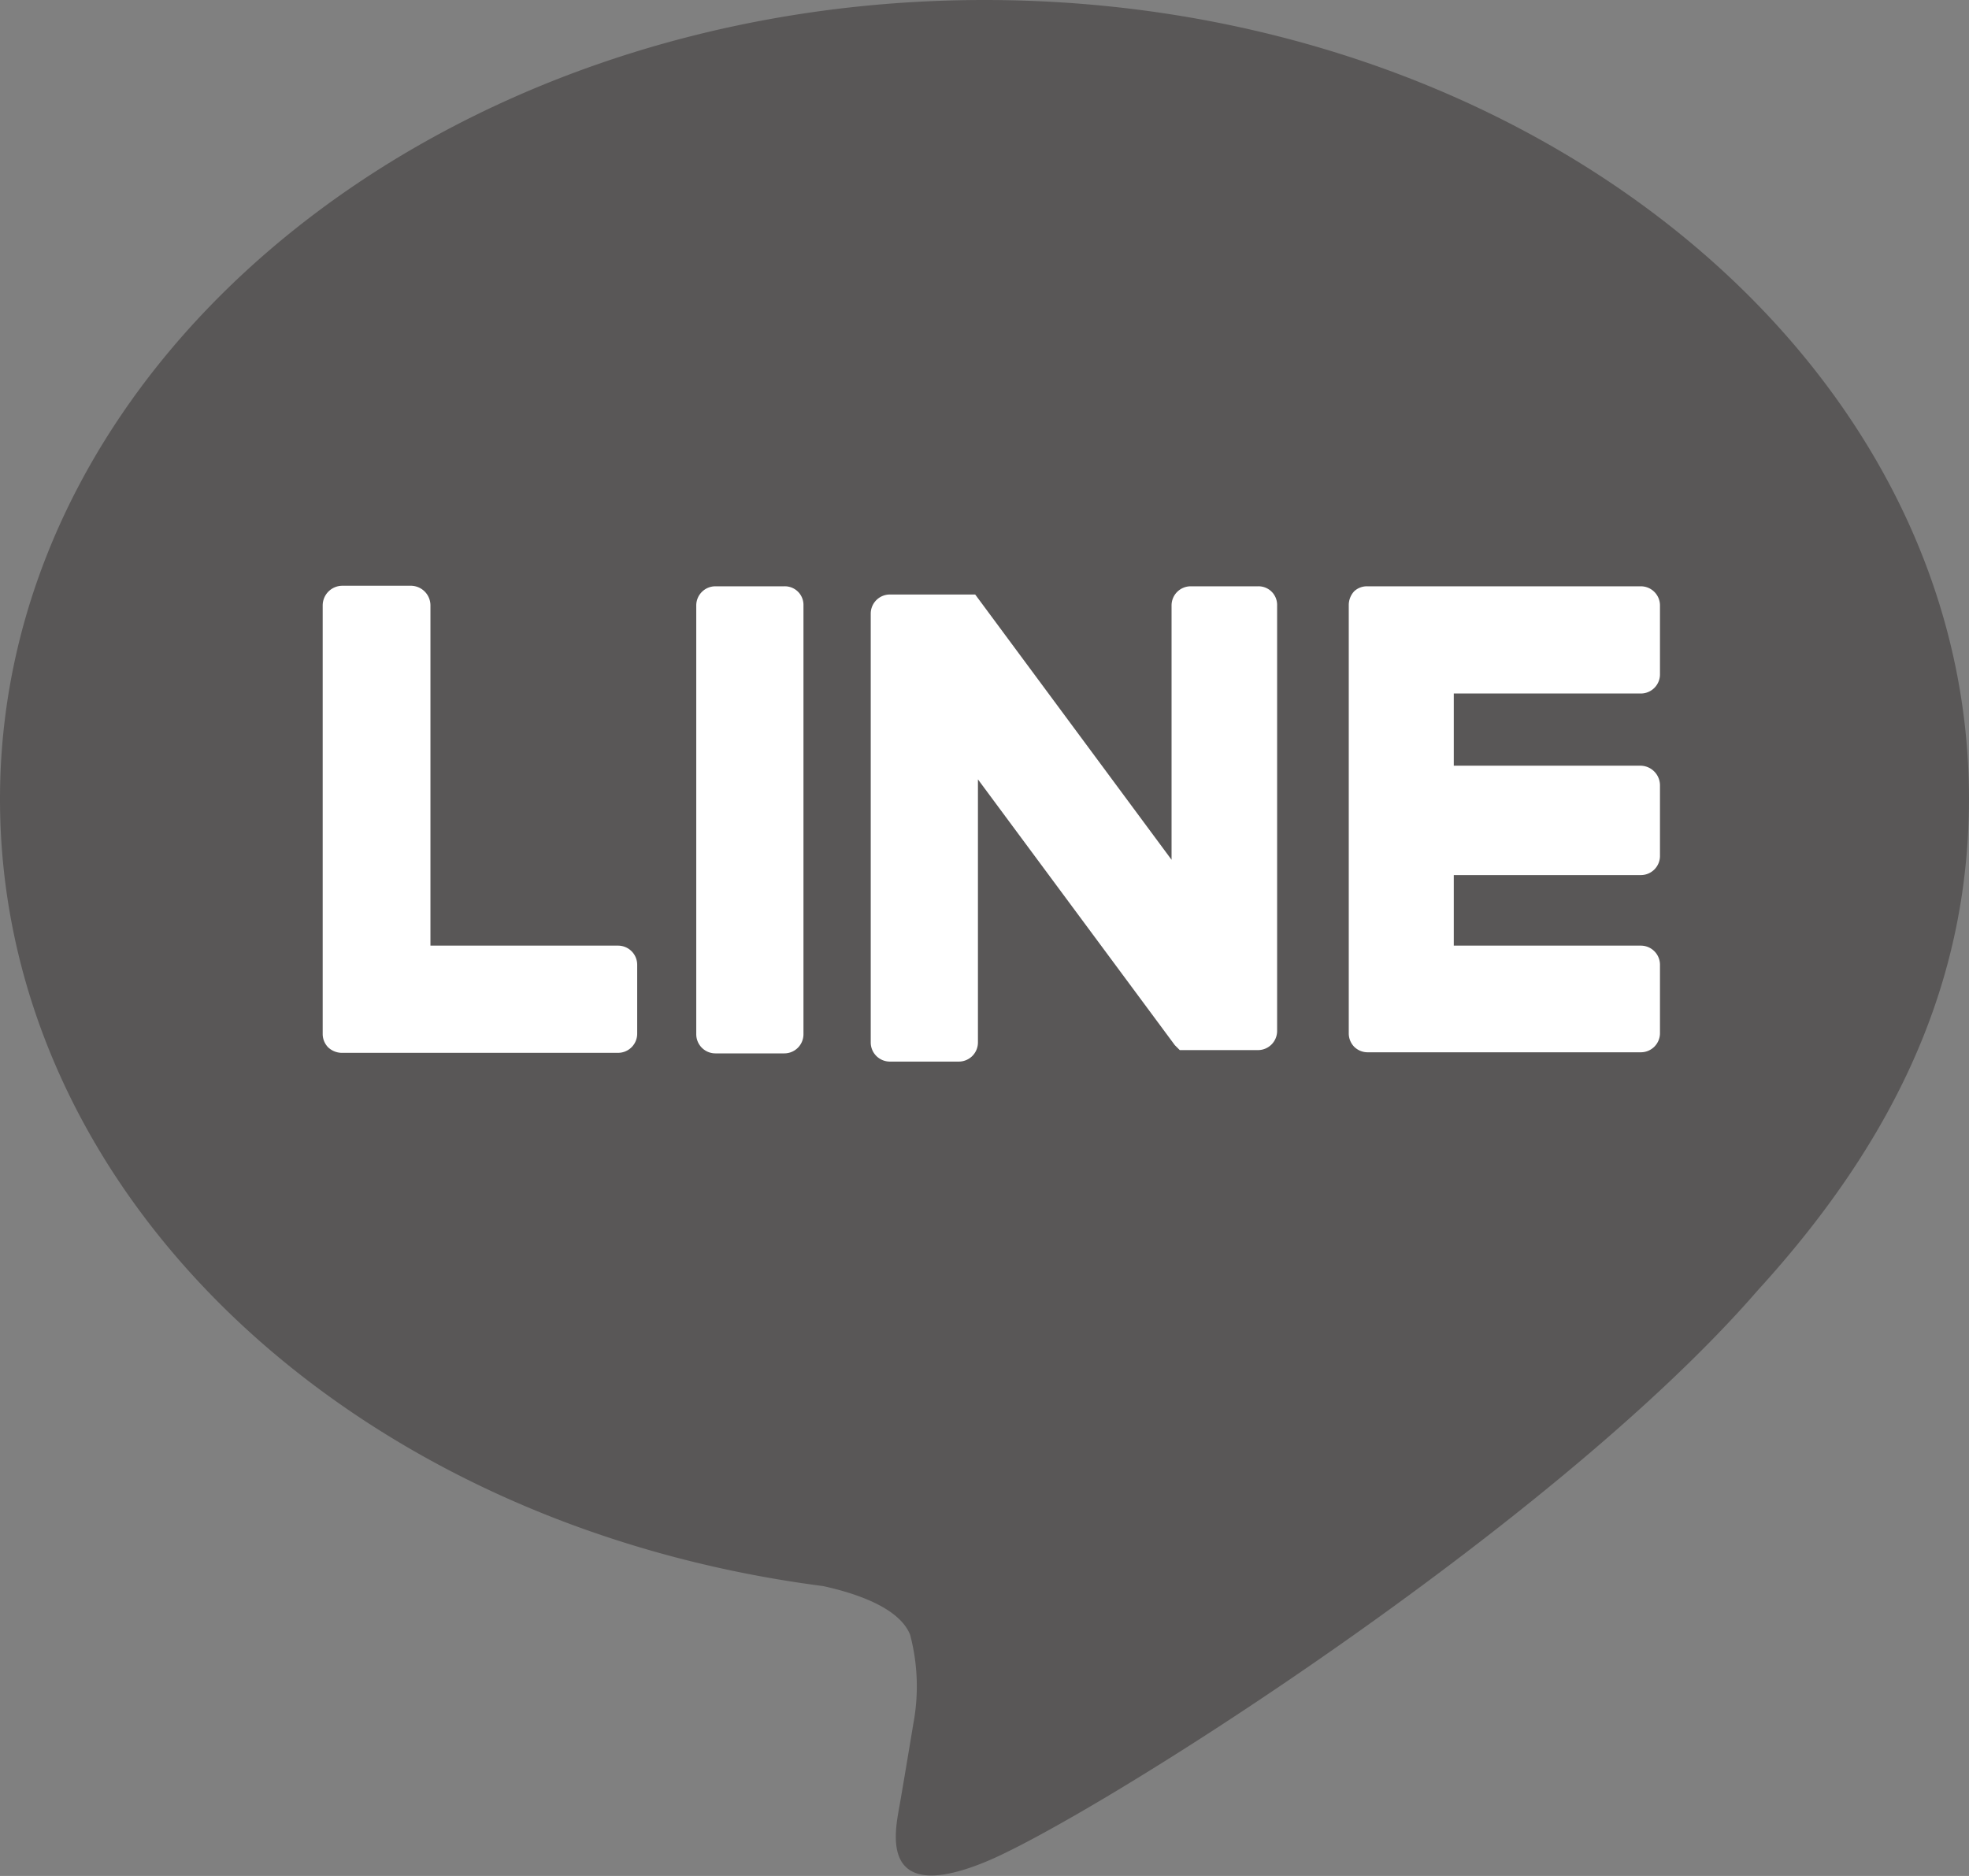
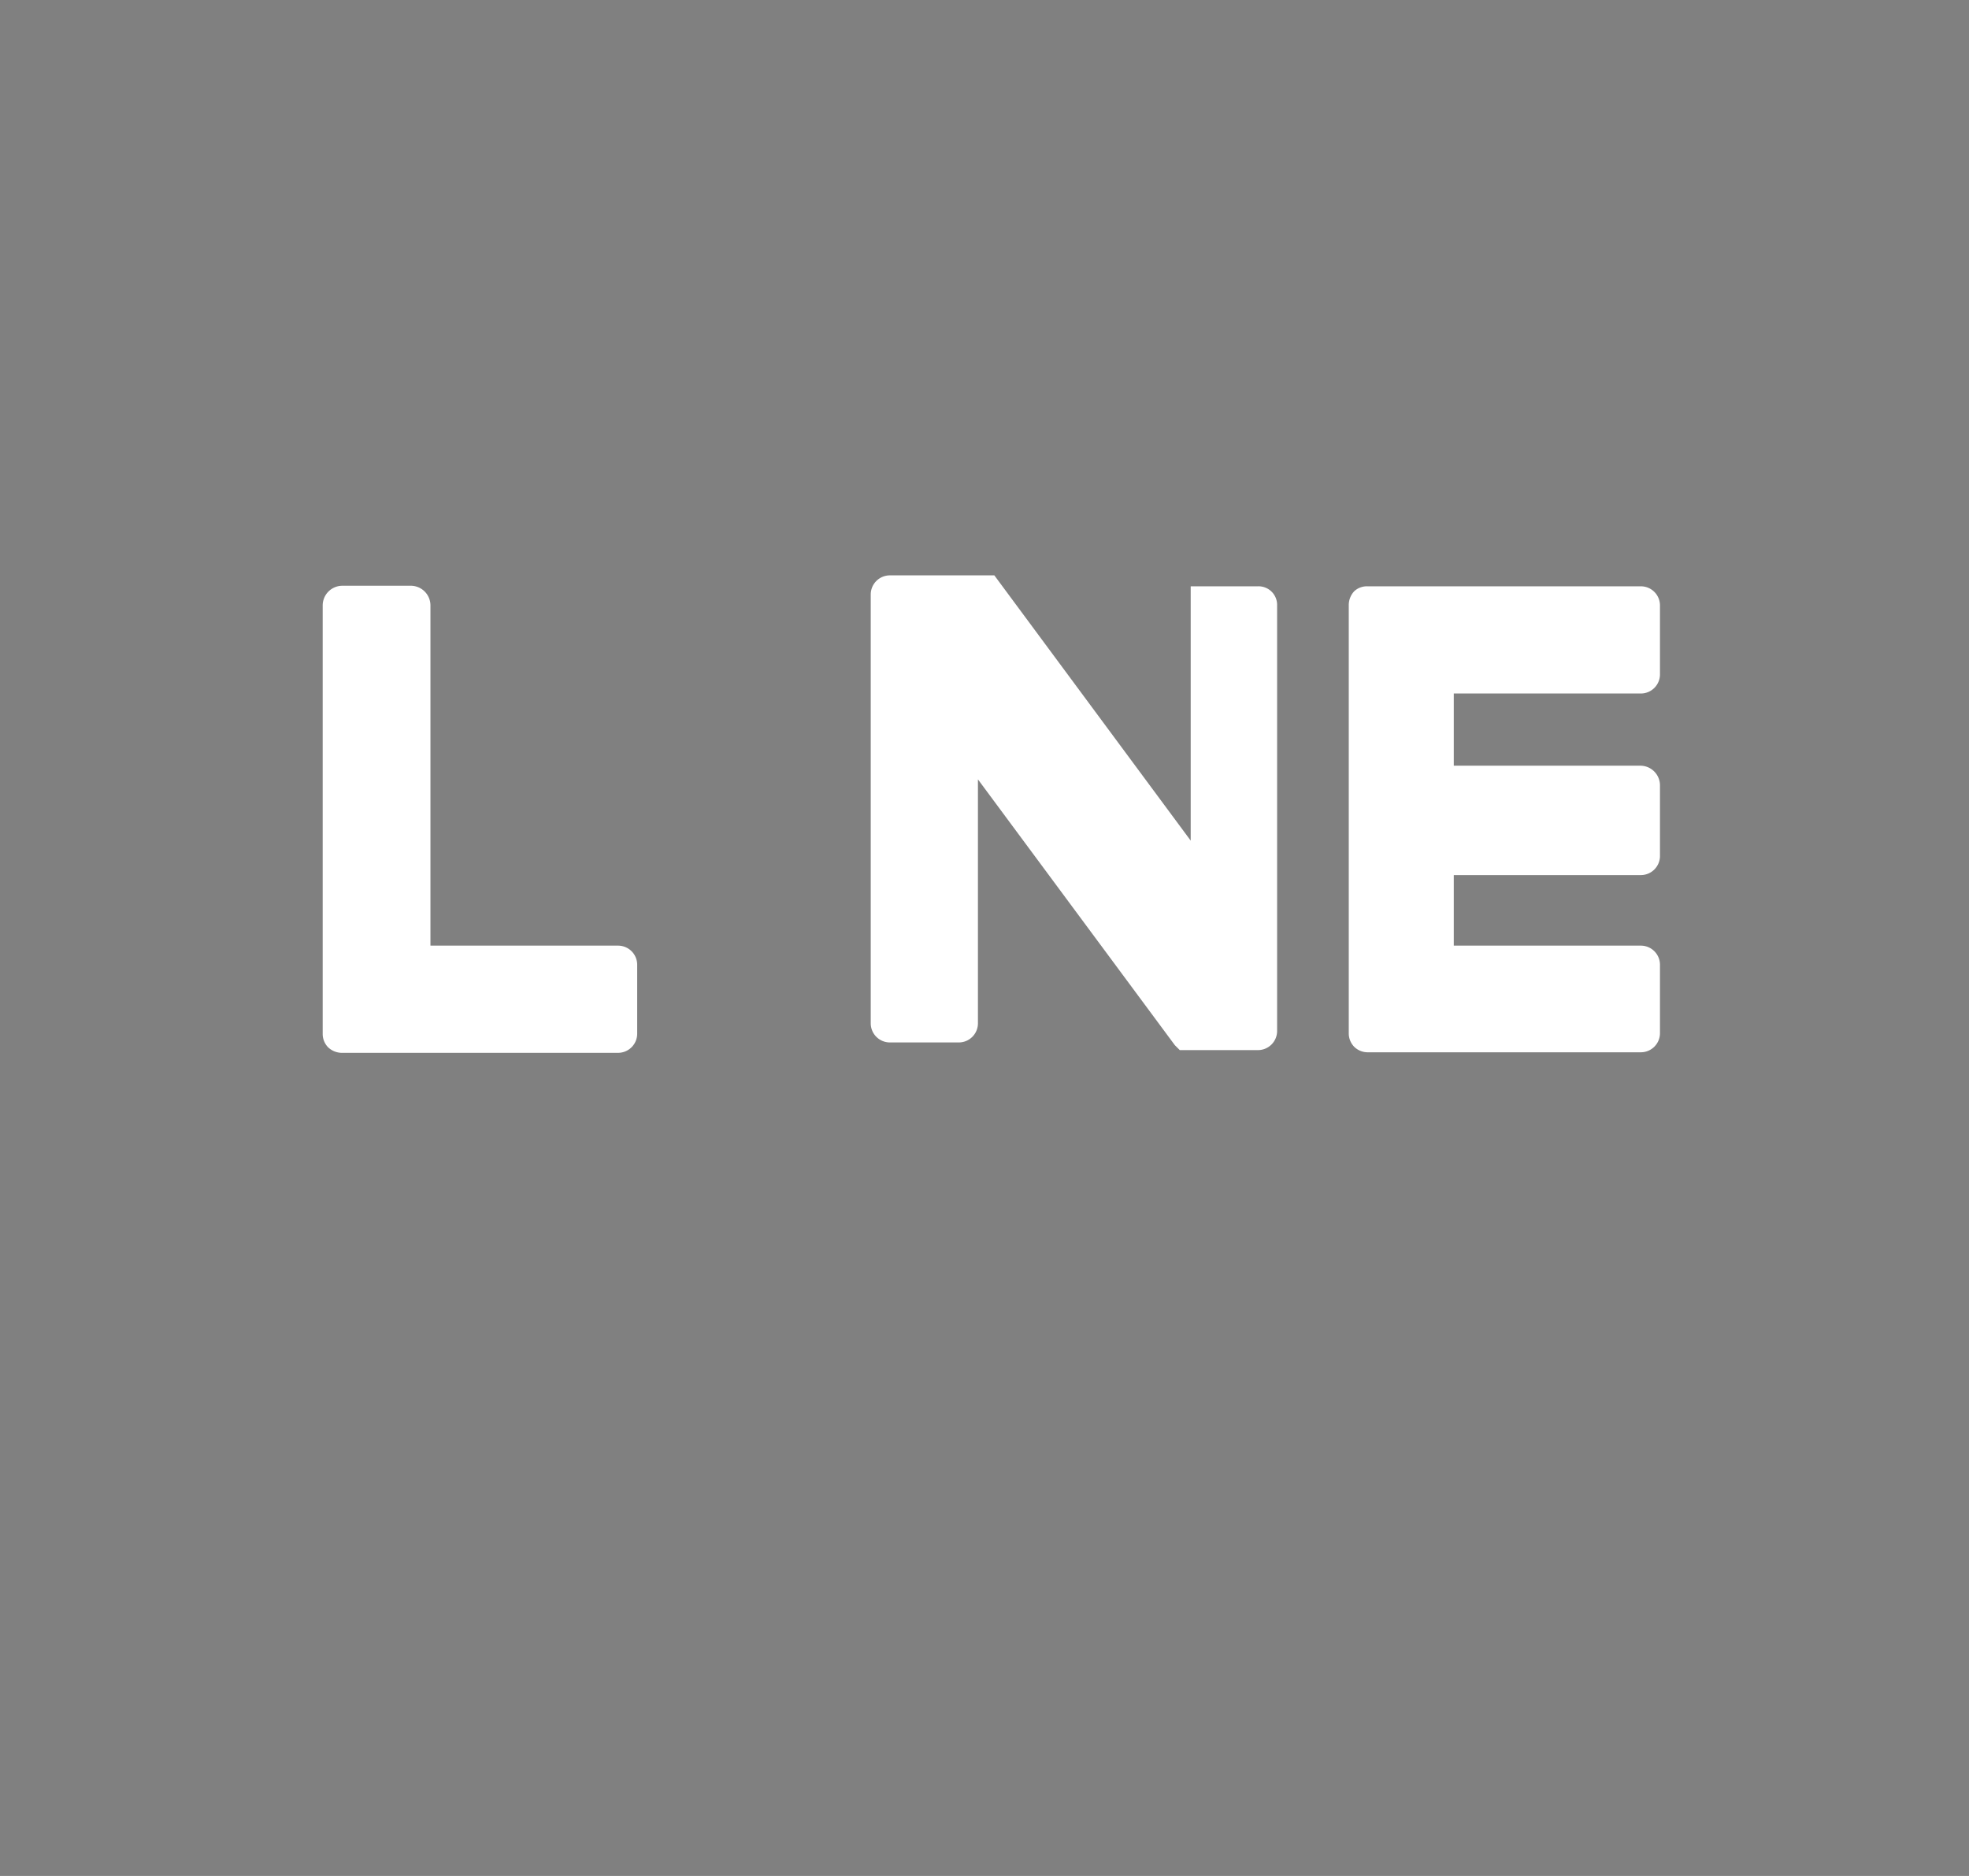
<svg xmlns="http://www.w3.org/2000/svg" viewBox="0 0 36 34.3">
  <rect x="0" y="0" width="36" height="34.3" fill="#808080" stroke="none" />
  <defs>
    <style>.cls-1{fill:#595757;}.cls-2{fill:#fff;}</style>
  </defs>
  <g id="レイヤー_2" data-name="レイヤー 2">
    <g id="レイヤー_1-2" data-name="レイヤー 1">
-       <path class="cls-1" d="M36,14.61C36,6.55,27.93,0,18,0S0,6.55,0,14.61C0,21.83,6.4,27.88,15.05,29c.59.13,1.39.39,1.59.89a3.69,3.69,0,0,1,.06,1.62s-.21,1.27-.26,1.54c-.08.46-.36,1.78,1.56,1s10.37-6.11,14.14-10.46h0c2.61-2.86,3.86-5.76,3.86-9" />
-       <path class="cls-2" d="M14.34,10.72H13.08a.35.35,0,0,0-.35.35v7.84a.35.35,0,0,0,.35.35h1.26a.35.35,0,0,0,.35-.35V11.07a.34.34,0,0,0-.35-.35" />
-       <path class="cls-2" d="M23,10.72H21.77a.35.35,0,0,0-.35.35v4.65l-3.59-4.85,0,0h0l0,0h0l0,0H16.27a.35.35,0,0,0-.35.35v7.84a.35.35,0,0,0,.35.35h1.26a.35.35,0,0,0,.35-.35V14.25l3.6,4.86.09.09H23a.35.35,0,0,0,.35-.35V11.07a.34.34,0,0,0-.35-.35" />
+       <path class="cls-2" d="M23,10.72H21.77v4.65l-3.59-4.85,0,0h0l0,0h0l0,0H16.27a.35.35,0,0,0-.35.35v7.84a.35.35,0,0,0,.35.35h1.26a.35.35,0,0,0,.35-.35V14.25l3.6,4.86.09.09H23a.35.35,0,0,0,.35-.35V11.07a.34.34,0,0,0-.35-.35" />
      <path class="cls-2" d="M11.3,17.29H7.87V11.07a.36.36,0,0,0-.35-.36H6.26a.36.36,0,0,0-.36.36v7.84h0a.35.35,0,0,0,.1.24H6a.37.37,0,0,0,.24.1H11.3a.35.35,0,0,0,.35-.35V17.64a.35.35,0,0,0-.35-.35" />
      <path class="cls-2" d="M30,12.68a.35.35,0,0,0,.35-.35V11.07a.35.35,0,0,0-.35-.35H25a.34.34,0,0,0-.24.09h0a.37.37,0,0,0-.1.25h0v7.84h0a.35.35,0,0,0,.1.24h0a.35.35,0,0,0,.24.1H30a.35.35,0,0,0,.35-.35V17.64a.35.35,0,0,0-.35-.35H26.58V16H30a.35.35,0,0,0,.35-.35V14.36A.36.36,0,0,0,30,14H26.58V12.68Z" />
    </g>
  </g>
</svg>